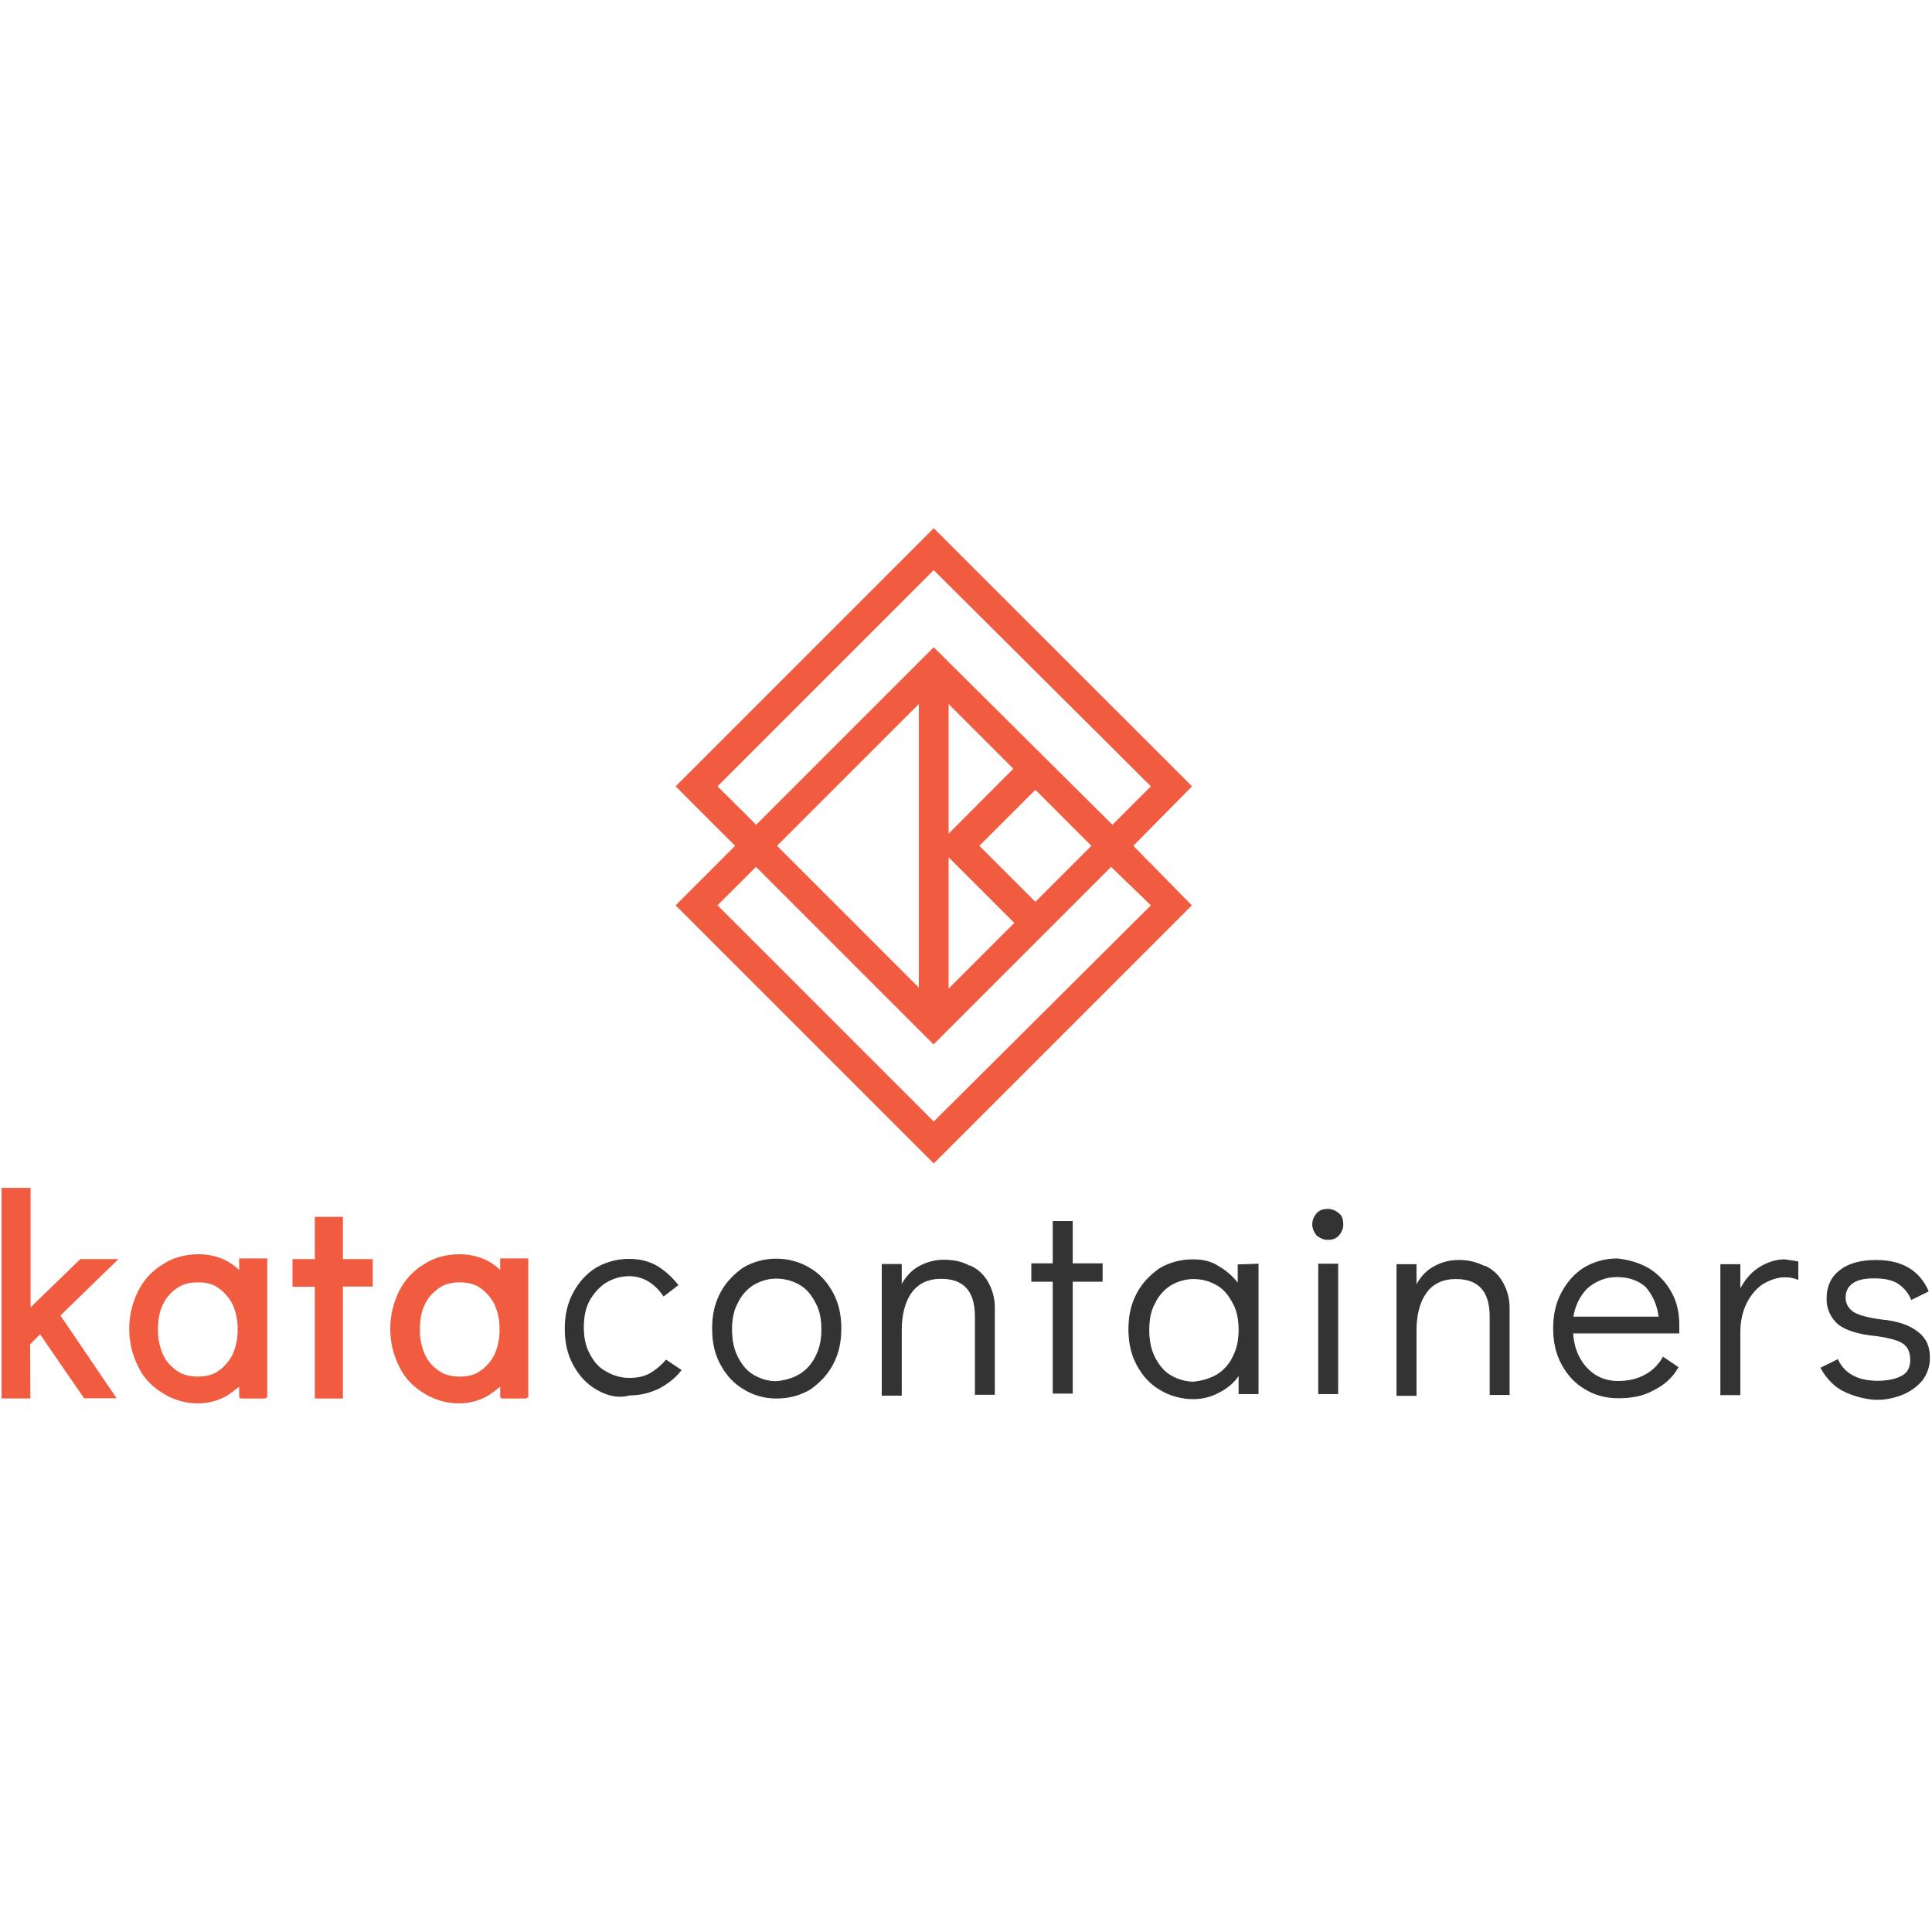
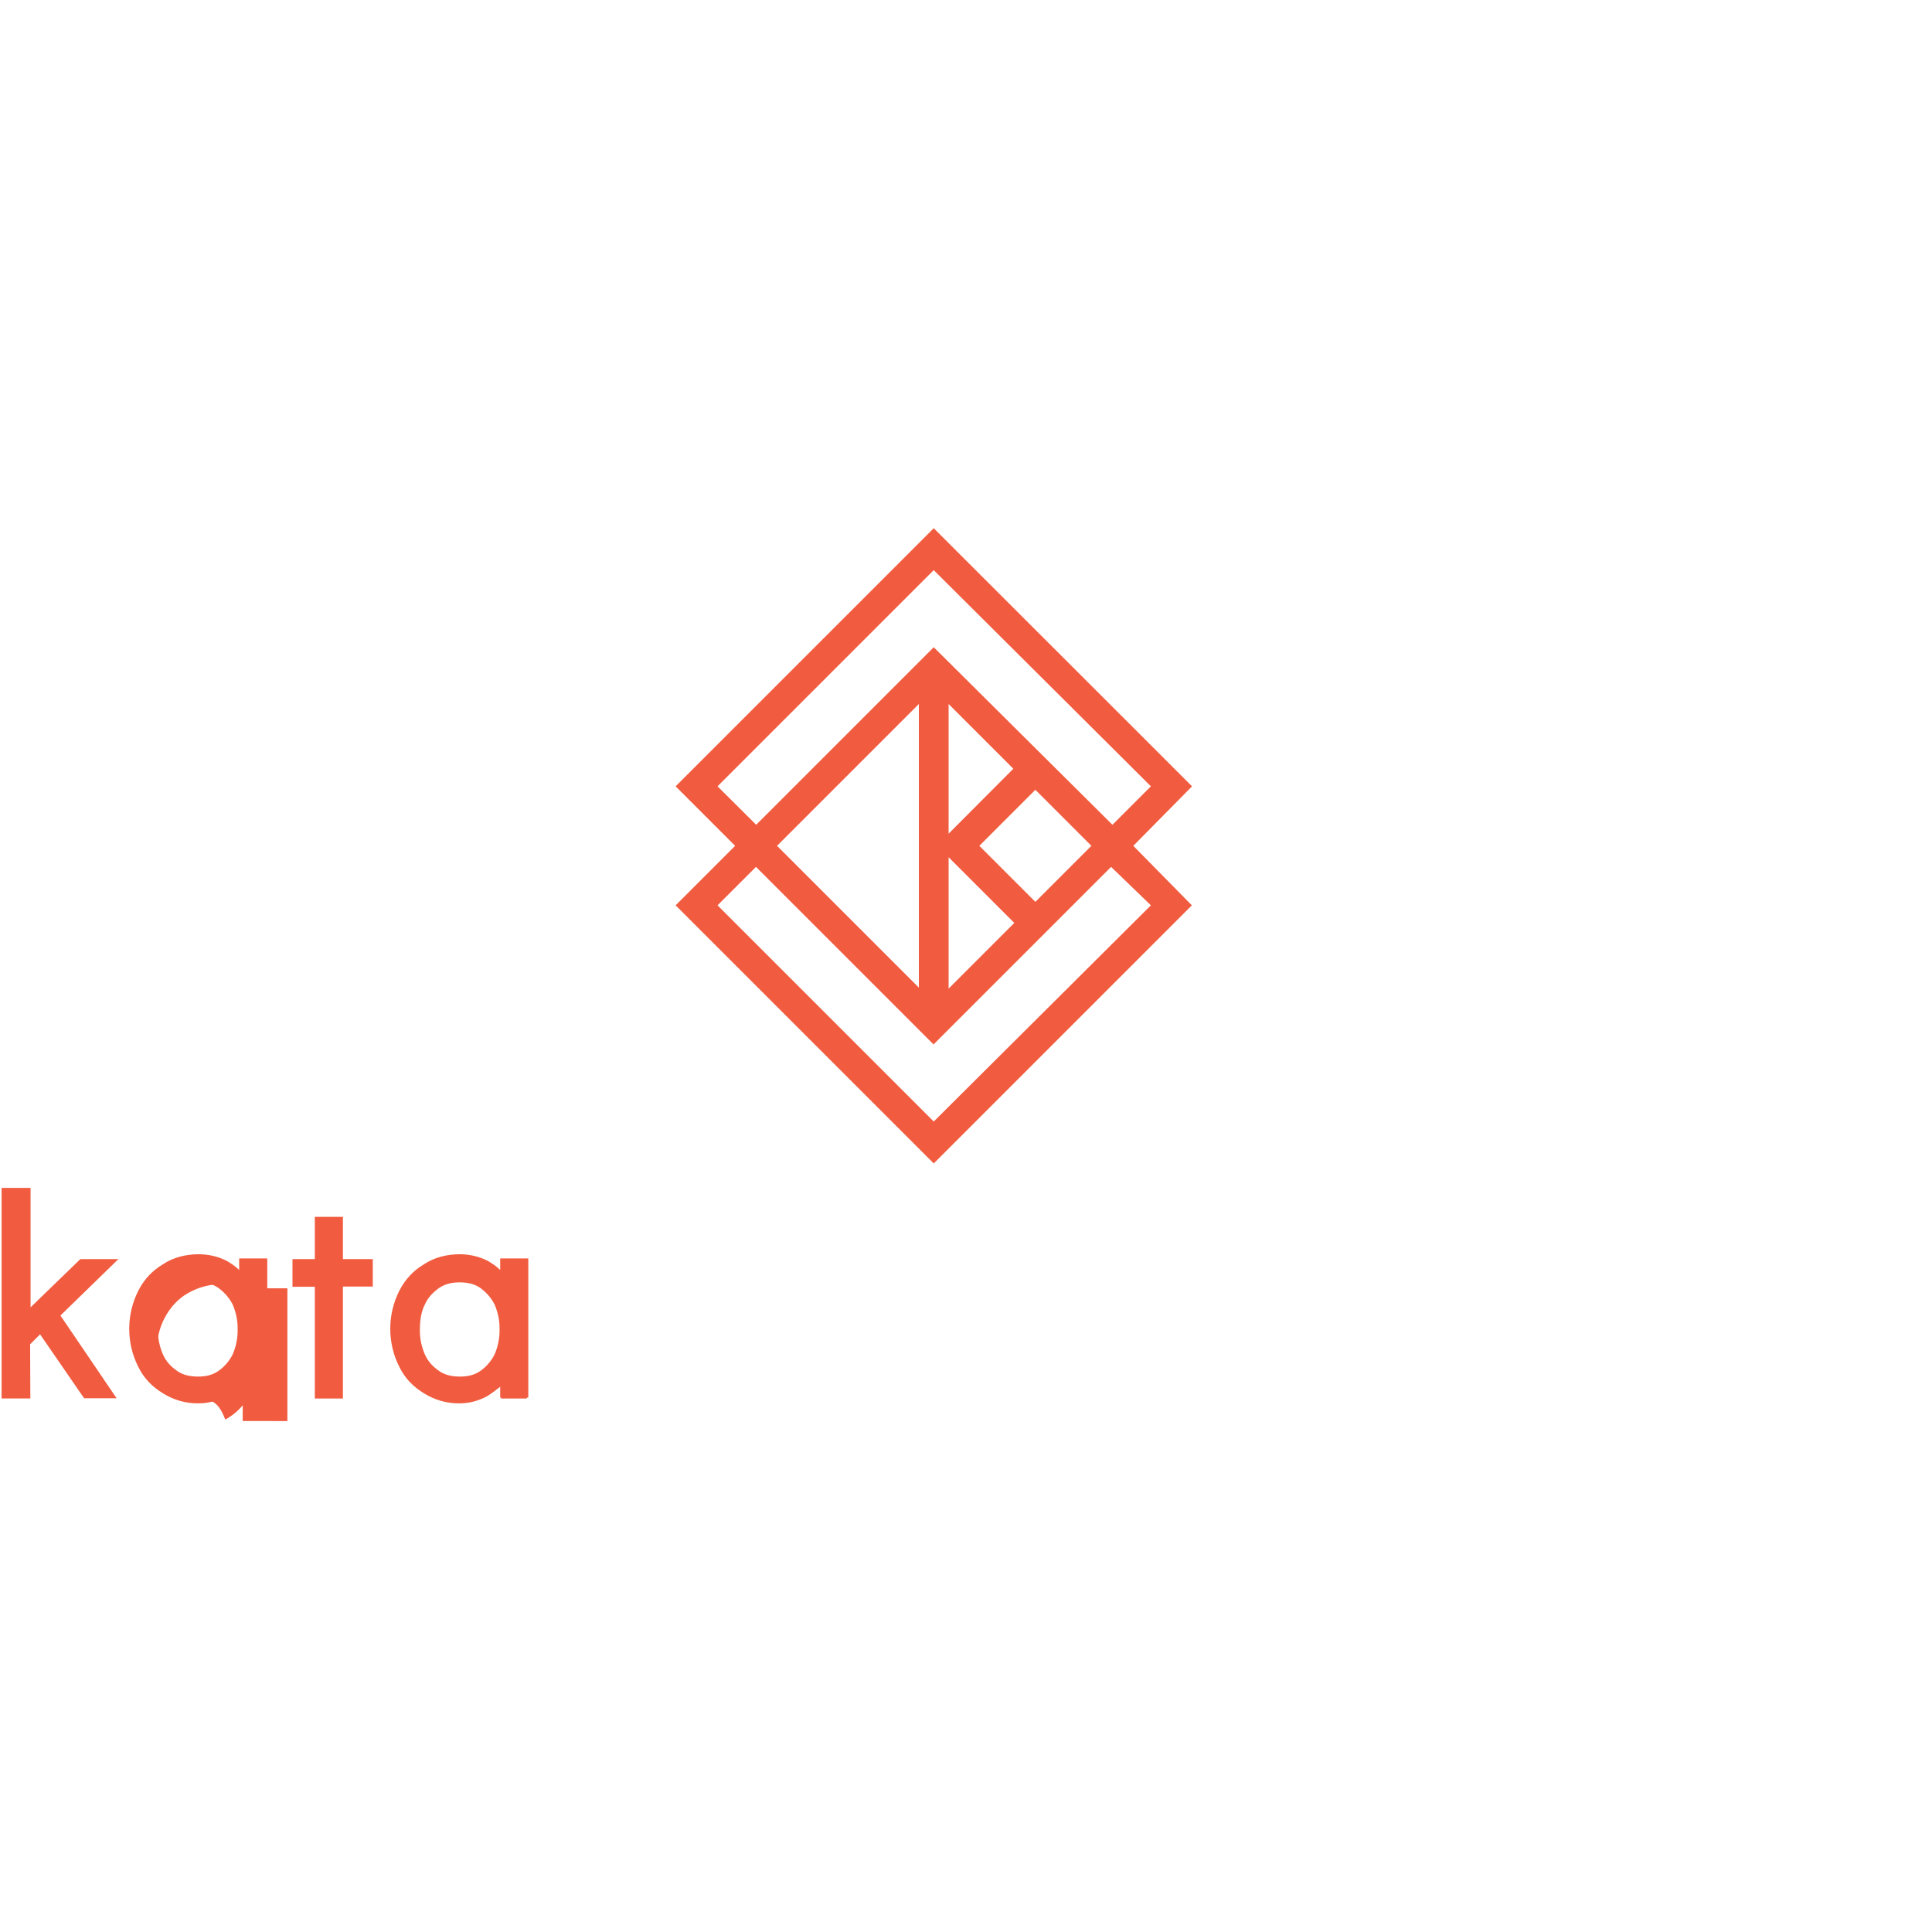
<svg xmlns="http://www.w3.org/2000/svg" version="1.1" id="Layer_1" x="0px" y="0px" viewBox="0 0 1000 1000" style="enable-background:new 0 0 1000 1000;" xml:space="preserve">
  <style type="text/css">
	.st0{fill:#333333;stroke:#333333;stroke-width:0.412;}
	.st1{fill:#F15C40;}
</style>
  <g>
    <g transform="matrix(1.145 0 0 1.145 -27.806 -4.138)">
-       <path class="st0" d="M294,631.6c-4.5-2.6-7.9-6.4-10.5-11.2c-2.6-4.9-3.7-10.1-3.7-16.1c0-6,1.1-11.2,3.7-16.1    c2.6-4.9,6-8.6,10.1-11.2c4.5-2.7,9.7-4.1,15-4.1c4.9,0,9.1,1.1,12.4,3c3.3,1.9,6.7,4.9,9.7,8.6l-6.4,4.9c-4.1-6-9.4-9.1-15.7-9.1    c-3.7,0-7.3,1.1-10.5,3c-3,1.9-5.6,4.9-7.5,8.2c-1.9,3.7-2.6,7.5-2.6,12c0,4.5,0.7,8.6,2.6,12c1.9,3.7,4.1,6.4,7.5,8.2    c3.2,1.9,6.8,3,10.5,3c4.1,0,7.1-0.7,9.7-2.2c2.7-1.6,5.1-3.6,7.1-6l6.7,4.5c-2.6,3.4-6,6-10.1,8.2c-4.1,1.9-8.2,3-13.1,3    C303.3,635.7,298.5,634.2,294,631.6 M386.1,624.8c3.1-2,5.6-4.9,7.1-8.2c1.9-3.7,2.6-7.5,2.6-12c0-4.5-0.7-8.6-2.6-12    c-1.9-3.7-4.1-6.4-7.1-8.2s-6.7-3-10.9-3c-3.7,0-7.3,1.1-10.5,3c-3.1,2-5.6,4.9-7.1,8.2c-1.9,3.4-2.6,7.5-2.6,12    c0,4.5,0.7,8.6,2.6,12.4c1.9,3.7,4.1,6.4,7.1,8.2c3.2,1.9,6.8,3,10.5,3C379.3,627.8,383.1,626.7,386.1,624.8 M360.6,631.5    c-4.5-2.6-7.9-6.4-10.5-11.2s-3.7-10.1-3.7-16.1c0-6,1.1-11.2,3.7-16.1c2.6-4.9,6-8.2,10.1-11.2c4.5-2.7,9.7-4.1,15-4.1    c5.3,0,10.5,1.4,15,4.1c4.5,2.6,7.9,6.4,10.5,11.2s3.7,10.1,3.7,16.1c0,6-1.1,11.2-3.7,16.1c-2.6,4.9-6,8.2-10.1,11.2    c-4.5,2.7-9.7,4.1-15,4.1C370.3,635.7,365.1,634.3,360.6,631.5 M462.6,575.8c3.5,1.5,6.4,4.2,8.2,7.5c1.9,3.4,3,7.1,3,11.6v39    h-8.6v-35.2c0-11.6-5.2-17.2-15.5-17.2c-6,0-10.5,2.2-13.5,6.4c-3,4.1-4.5,10.1-4.5,17.2v29.2h-8.6v-59.1h8.6v9.7    c1.9-3.7,4.5-6.7,7.9-8.6c3.4-1.9,7.1-3,11.2-3c4.5,0,8.2,0.7,11.6,2.6 M490.7,574.9h9.7v-19.1h8.6v19.1h13.5v7.9h-13.5v50.6h-8.6    v-50.6h-9.7V574.9z M574.7,625c3.1-2,5.6-4.9,7.1-8.2c1.9-3.7,2.6-7.5,2.6-12c0-4.5-0.7-8.6-2.6-12c-1.9-3.7-4.1-6.4-7.1-8.2    s-6.7-3-10.9-3c-3.7,0-7.3,1.1-10.5,3c-3.1,2-5.6,4.9-7.1,8.2c-1.9,3.4-2.6,7.5-2.6,12c0,4.5,0.7,8.6,2.6,12.4    c1.9,3.7,4.1,6.4,7.1,8.2c3.2,1.9,6.8,3,10.5,3C567.9,628,571.7,626.8,574.7,625 M593,575.1v58.5h-8.6V625c-2.2,3.4-5.4,6.1-9,7.9    c-3.4,1.9-7.5,3-11.6,3c-5.3,0-10.5-1.4-15-4.1c-4.5-2.6-7.9-6.4-10.5-11.2c-2.6-4.9-3.7-10.1-3.7-16.1c0-6,1.1-11.2,3.7-16.1    s6-8.2,10.1-11.2c4.5-2.7,9.7-4.1,15-4.1c4.1,0,8.2,0.7,11.6,3c3.5,2,6.6,4.7,9,7.9v-8.6L593,575.1z M620.4,575.1h8.6v58.5h-8.6    V575.1z M619.6,562c-1.1-1.5-1.9-3-1.9-4.9s0.7-3.4,1.9-4.9c1.5-1.5,3-1.9,4.9-1.9c1.9,0,3.4,0.7,4.9,1.9c1.5,1.1,1.9,3,1.9,4.9    s-0.7,3.4-1.9,4.9c-1.5,1.5-3,1.9-4.9,1.9C622.6,563.9,621.1,563.1,619.6,562 M695.3,575.9c3.5,1.5,6.4,4.2,8.2,7.5    c1.9,3.4,3,7.1,3,11.6v39h-8.6v-35.2c0-11.6-5.2-17.2-15.5-17.2c-6,0-10.5,2.2-13.5,6.4s-4.5,10.1-4.5,17.2v29.2h-8.6v-59.1h8.6    v9.7c1.9-3.7,4.5-6.7,7.9-8.6c3.4-1.9,7.1-3,11.2-3c4-0.1,8,0.8,11.6,2.6 M774.3,599.1c-0.7-6-3-10.5-6-13.9    c-3.4-3-7.9-4.5-13.1-4.5s-9.7,1.9-13.5,5.2c-3.4,3.4-5.6,7.9-6.4,13.1H774.3z M769.4,577c4.2,2.6,7.7,6.2,10.1,10.5    c2.6,4.5,3.7,9.4,3.7,15v3.7h-48c0.4,6,2.2,11.2,6,15.5c3.8,4.2,8.6,6.4,14.6,6.4c4.9,0,9.1-1.1,12.4-3c3.3-1.8,6-4.5,7.9-7.9    l6.7,4.5c-2.5,4.4-6.3,7.9-10.9,10.1c-4.5,2.6-9.7,3.7-16.1,3.7c-5.6,0-10.9-1.5-15-4.1c-4.5-2.6-7.9-6.4-10.5-11.2    c-2.6-4.9-3.7-10.1-3.7-16.1s1.1-11.2,3.7-16.1c2.6-4.9,6-8.6,10.1-11.2c4.5-2.7,9.7-4.1,15-4.1    C760.4,573.3,764.9,574.5,769.4,577 M837,574v7.9c-1.8-0.7-3.7-1.1-5.6-1.1c-3.7,0-6.7,1.1-10.1,3c-3,1.9-5.6,4.9-7.5,8.6    c-1.9,3.7-3,8.2-3,13.5v28.2h-8.6v-58.8h8.6v11.6c2.2-4.5,5.2-7.9,8.6-10.1c3.4-2.2,7.5-3.7,11.6-3.7L837,574 M857.2,632.1    c-4.1-2.2-7.5-6-9.7-10.1l7.5-3.7c3,6.4,9.1,9.7,18,9.7c4.5,0,7.9-0.7,10.9-2.2c3-1.5,4.1-4.1,4.1-7.5c0-3.4-1.1-6-3.4-7.5    c-2.2-1.5-6.4-2.6-12-3.4c-7.9-0.7-13.9-2.6-17.2-5.2c-3.4-2.9-5.3-7.2-5.2-11.6c0-5.2,1.9-9.7,6-12.7c3.7-3,9.4-4.5,16.1-4.5    c11.6,0,19.5,4.5,23.6,13.9l-7.5,3.7c-1.3-3.1-3.5-5.7-6.4-7.5c-2.6-1.5-6-2.2-10.5-2.2s-7.5,0.7-9.7,2.2    c-2.2,1.5-3.4,3.7-3.4,6.7c0,2.6,1.1,4.9,3.7,6.7c2.6,1.5,6.7,2.6,12.7,3.4c7.5,0.7,12.7,2.6,16.5,5.6s5.2,6.7,5.2,11.6    c0,3.7-1.2,7.2-3.4,10.1c-2.4,2.8-5.5,5-9,6.4c-3.8,1.5-7.9,2.3-12,2.2C867,635.9,861.9,634.5,857.2,632.1" />
      <g>
        <path class="st1" d="M38,635.8H25v-95.2h13.1v54l22.5-21.8h17.2l-26.2,25.5L77,635.7H62.3l-19.9-28.9l-4.5,4.5L38,635.8z" />
        <path class="st1" d="M37.3,635H25.7v-93.7h11.6V596l23.6-22.5h15.4l-25.5,24.7L75.5,635H62.8l-20.2-29.2l-5.2,5.2L37.3,635z" />
        <path class="st1" d="M36.5,634.3H26.4v-92.2h10.1v55.8l24.7-23.6H74l-24.3,23.6L74,634.3H63.1l-20.2-29.6l-6.4,6L36.5,634.3z" />
        <path class="st1" d="M35.8,633.5h-8.6v-90.7h8.6v57l25.5-24.7h11.2l-23.6,22.9l24,35.6h-9.4l-20.6-30l-7.1,6.7V633.5z M114.1,638     c-5.7,0.1-11.3-1.5-16.1-4.5c-4.9-3-8.6-6.7-11.2-12c-2.7-5.3-4.1-11.2-4.1-17.2c0-6,1.4-11.9,4.1-17.2c2.5-5,6.4-9.2,11.2-12     c4.5-3,10.1-4.5,16.1-4.5c4.4,0,8.8,1,12.7,3c1.9,1.1,4.1,2.6,5.6,4.1v-5.2h12.7v62.9h-12.7v-4.9l-5.6,4.1     c-3.9,2.2-8.3,3.4-12.7,3.4V638z M113.7,583.3c-3.4,0-6.7,0.7-9.4,2.6c-2.6,1.9-4.9,4.1-6.4,7.5c-1.5,3-2.2,6.7-2.2,11.2     c-0.1,3.9,0.7,7.7,2.2,11.2c1.5,3.4,3.7,5.6,6.4,7.5c2.6,1.9,6,2.6,9.4,2.6c3.7,0,6.7-0.7,9.4-2.6c2.7-1.9,4.9-4.5,6.4-7.5     c1.5-3.5,2.3-7.4,2.2-11.2c0.1-3.9-0.7-7.7-2.2-11.2c-1.5-3-3.7-5.5-6.4-7.5C120.5,584,117.5,583.3,113.7,583.3z" />
        <path class="st1" d="M114.1,637.3c-5.5,0.1-11-1.4-15.7-4.1c-4.5-3-8.2-6.7-10.9-11.6c-2.7-5.2-4.1-11-4.1-16.9     c0-6.4,1.1-12,3.7-16.9c2.6-4.9,6.4-9,10.9-11.6c4.8-2.8,10.2-4.2,15.7-4.1c4.3,0,8.5,1,12.4,3c2.6,1.5,4.9,3,6.7,5.2v-6h11.6     v61.5h-11.6v-6c-1.9,1.9-4.1,3.7-6.7,4.9C122.7,636.1,118.6,637.3,114.1,637.3L114.1,637.3z M113.7,582.5c-3.7,0-6.7,0.7-9.7,2.6     s-5.2,4.5-6.7,7.9c-1.5,3.4-2.6,7.1-2.6,11.2c0,4.5,0.7,8.2,2.6,11.6c1.5,3.4,3.7,6,6.7,7.9c3,1.9,6,2.6,9.7,2.6s7.1-0.7,9.7-2.6     c3-1.9,5.2-4.5,6.7-7.9c1.5-3.4,2.6-7.1,2.6-11.6c0-4.1-0.7-8.2-2.6-11.6c-1.5-3.4-3.7-6-6.7-7.9     C120.9,583.3,117.5,582.5,113.7,582.5z" />
-         <path class="st1" d="M114.1,636.5c-5.4,0-10.7-1.4-15.4-4.1c-4.5-2.6-8.2-6.7-10.5-11.2c-2.6-4.9-3.7-10.5-3.7-16.5     c0-6,1.1-11.6,3.7-16.5c2.6-4.9,6-8.6,10.5-11.2c4.7-2.7,10-4.1,15.4-4.1c4.5,0,8.6,1.1,12,3c3,1.6,5.7,3.7,7.9,6.4v-7.5h9.7v60     H134v-7.1c-2.2,2.6-4.8,4.8-7.9,6.4C122.4,635.4,118.2,636.5,114.1,636.5z M113.7,581.8c-3.7,0-7.1,1.1-10.1,3     c-3,1.9-5.2,4.5-7.1,7.9c-1.9,3.4-2.6,7.5-2.6,11.6c0,4.5,0.7,8.6,2.6,12c1.5,3.4,4.1,6,7.1,8.2c3,1.9,6.4,3,10.1,3     s7.1-1.1,10.5-3c3-1.9,5.2-4.5,7.1-8.2c1.9-3.4,2.6-7.5,2.6-12c0-4.5-0.7-8.2-2.6-11.6c-1.5-3.4-4.1-6-7.1-8.2     C121.2,582.5,117.9,581.8,113.7,581.8L113.7,581.8z" />
+         <path class="st1" d="M114.1,636.5c-5.4,0-10.7-1.4-15.4-4.1c-2.6-4.9-3.7-10.5-3.7-16.5     c0-6,1.1-11.6,3.7-16.5c2.6-4.9,6-8.6,10.5-11.2c4.7-2.7,10-4.1,15.4-4.1c4.5,0,8.6,1.1,12,3c3,1.6,5.7,3.7,7.9,6.4v-7.5h9.7v60     H134v-7.1c-2.2,2.6-4.8,4.8-7.9,6.4C122.4,635.4,118.2,636.5,114.1,636.5z M113.7,581.8c-3.7,0-7.1,1.1-10.1,3     c-3,1.9-5.2,4.5-7.1,7.9c-1.9,3.4-2.6,7.5-2.6,11.6c0,4.5,0.7,8.6,2.6,12c1.5,3.4,4.1,6,7.1,8.2c3,1.9,6.4,3,10.1,3     s7.1-1.1,10.5-3c3-1.9,5.2-4.5,7.1-8.2c1.9-3.4,2.6-7.5,2.6-12c0-4.5-0.7-8.2-2.6-11.6c-1.5-3.4-4.1-6-7.1-8.2     C121.2,582.5,117.9,581.8,113.7,581.8L113.7,581.8z" />
        <path class="st1" d="M124.6,624.9c3.1-2,5.6-4.9,7.1-8.2c1.9-3.7,2.6-7.5,2.6-12c0-4.5-0.7-8.6-2.6-12c-1.9-3.7-4.1-6.4-7.1-8.2     c-3-1.9-6.7-3-10.9-3c-3.7,0-7.3,1.1-10.5,3c-3.1,2-5.6,4.9-7.1,8.2c-1.9,3.4-2.6,7.5-2.6,12c0,4.5,0.7,8.6,2.6,12.4     c1.9,3.7,4.1,6.4,7.1,8.2c3.2,1.9,6.8,3,10.5,3C117.6,627.9,121.3,626.8,124.6,624.9 M143,575v58.5h-8.6v-8.6     c-2.2,3.4-5.4,6.1-9,7.9c-3.4,1.9-7.5,3-11.6,3c-5.3,0-10.5-1.4-15-4.1c-4.5-2.6-7.9-6.4-10.5-11.2s-3.7-10.1-3.7-16.1     c0-6,1.1-11.2,3.7-16.1c2.6-4.9,6-8.2,10.1-11.2c4.5-2.7,9.7-4.1,15-4.1c4.1,0,8.2,0.7,11.6,3c3.5,2,6.6,4.7,9,7.9V575L143,575z      M156.5,572.8h10.1v-19.1h12.7v19.1h13.5v12.4h-13.5v50.6h-12.7v-50.5h-10.1V572.8z" />
        <path class="st1" d="M157.2,573.6h10.1v-19.1h11.2v19.1H192v10.9h-13.5V635h-11.2v-50.6h-10.1V573.6z" />
        <path class="st1" d="M158,574.3h10.1v-19.1h9.7v19.1h13.5v9.4h-13.5v50.6h-9.7v-50.6H158L158,574.3z" />
        <path class="st1" d="M158.7,575h10.1v-19.1h8.2V575h13.5v7.9h-13.5v50.6h-8.2v-50.6h-10.1V575z M232.1,638     c-5.7,0.1-11.3-1.5-16.1-4.5c-4.9-3-8.6-6.7-11.2-12c-2.7-5.3-4.1-11.2-4.1-17.2c0-6,1.4-11.9,4.1-17.2c2.5-5,6.4-9.2,11.2-12     c4.5-3,10.1-4.5,16.1-4.5c4.4,0,8.8,1,12.7,3c1.9,1.1,4.1,2.6,5.6,4.1v-5.2h12.7v62.9h-12.7v-4.9l-5.6,4.1     c-3.9,2.2-8.3,3.4-12.7,3.4L232.1,638z M232.1,583.3c-3.4,0-6.7,0.7-9.4,2.6c-2.6,1.9-4.9,4.1-6.4,7.5c-1.5,3-2.2,6.7-2.2,11.2     c-0.1,3.9,0.7,7.7,2.2,11.2c1.5,3.4,3.7,5.6,6.4,7.5c2.6,1.9,6,2.6,9.4,2.6c3.7,0,6.7-0.7,9.4-2.6c2.7-1.9,4.9-4.5,6.4-7.5     c1.5-3.5,2.3-7.4,2.2-11.2c0.1-3.9-0.7-7.7-2.2-11.2c-1.5-3-3.7-5.5-6.4-7.5C238.9,584,235.5,583.3,232.1,583.3z" />
        <path class="st1" d="M232.1,637.3c-5.5,0.1-11-1.4-15.7-4.1c-4.5-3-8.2-6.7-10.9-11.6c-2.7-5.2-4.1-11-4.1-16.9     c0-6.4,1.1-12,3.7-16.9c2.6-4.9,6.4-9,10.9-11.6c4.8-2.8,10.2-4.2,15.7-4.1c4.3,0,8.5,1,12.4,3c2.6,1.5,4.9,3,6.7,5.2v-6h11.6     v61.5h-11.6v-6c-1.9,1.9-4.1,3.7-6.7,4.9C240.8,636.1,236.7,637.3,232.1,637.3L232.1,637.3z M232.1,582.5c-3.7,0-6.7,0.7-9.7,2.6     s-5.2,4.5-6.7,7.9s-2.6,7.1-2.6,11.2c0,4.5,0.7,8.2,2.6,11.6c1.5,3.4,3.7,6,6.7,7.9c3,1.9,6,2.6,9.7,2.6s7.1-0.7,9.7-2.6     c3-1.9,5.2-4.5,6.7-7.9c1.5-3.4,2.6-7.1,2.6-11.6c0-4.1-0.7-8.2-2.6-11.6c-1.5-3.4-3.7-6-6.7-7.9     C238.9,583.3,235.5,582.5,232.1,582.5L232.1,582.5z" />
        <path class="st1" d="M232.1,636.5c-5.4,0-10.7-1.4-15.4-4.1c-4.5-2.6-8.2-6.7-10.5-11.2c-2.6-4.9-3.7-10.5-3.7-16.5     c0-6,1.1-11.6,3.7-16.5c2.6-4.9,6-8.6,10.5-11.2c4.7-2.7,10-4.1,15.4-4.1c4.5,0,8.6,1.1,12,3c3,1.6,5.7,3.7,7.9,6.4v-7.5h9.7v60     H252v-7.1c-2.2,2.6-4.8,4.8-7.9,6.4C240.4,635.4,236.7,636.5,232.1,636.5z M232.1,581.8c-3.7,0-7.1,1.1-10.1,3     c-3,1.9-5.2,4.5-7.1,7.9c-1.9,3.4-2.6,7.5-2.6,11.6c0,4.5,0.7,8.6,2.6,12c1.5,3.4,4.1,6,7.1,8.2c3,1.9,6.4,3,10.1,3     c3.7,0,7.1-1.1,10.5-3c3-1.9,5.2-4.5,7.1-8.2c1.9-3.4,2.6-7.5,2.6-12c0-4.5-0.7-8.2-2.6-11.6c-1.5-3.4-4.1-6-7.1-8.2     C239.3,582.5,235.9,581.8,232.1,581.8L232.1,581.8z" />
-         <path class="st1" d="M242.7,624.9c3.1-2,5.6-4.9,7.1-8.2c1.9-3.7,2.6-7.5,2.6-12c0-4.5-0.7-8.6-2.6-12c-1.9-3.7-4.1-6.4-7.1-8.2     s-6.7-3-10.9-3c-3.7,0-7.5,1.1-10.5,3c-3.1,2-5.6,4.9-7.1,8.2c-1.9,3.4-2.6,7.5-2.6,12c0,4.5,0.7,8.6,2.6,12.4     c1.9,3.7,4.1,6.4,7.1,8.2c3,1.9,6.7,3,10.5,3C235.9,627.9,239.7,626.7,242.7,624.9 M261,575v58.5h-8.6v-8.6c-2.2,3.4-5.2,6-9,7.9     c-3.4,1.9-7.5,3-11.6,3c-5.3,0-10.5-1.4-15-4.1c-4.5-2.6-7.9-6.4-10.5-11.2c-2.6-4.9-3.7-10.1-3.7-16.1c0-6,1.1-11.2,3.7-16.1     c2.6-4.9,6-8.2,10.1-11.2c4.5-2.7,9.7-4.1,15-4.1c4.1,0,8.2,0.7,11.6,3c3.5,2,6.6,4.7,9,7.9V575L261,575z" />
      </g>
    </g>
    <path class="st1" d="M595.7,468.6L483.3,580.5L371.4,468.6l19.9-19.9l91.9,91.9l91.9-91.9L595.7,468.6z M535.9,466.8l-29-29l29-29   l29,29L535.9,466.8z M491,443.7l34,34l-34,34V443.7z M475.6,511.2l-73.4-73.4l73.4-73.4V511.2z M491,364.4l33.5,33.5L491,431.5   V364.4z M371.4,407l111.9-111.9L595.7,407l-19.9,19.9L483.3,335l-91.9,91.9L371.4,407z M617,407L483.3,273.4L349.7,407l30.8,30.8   l-30.8,30.8l133.6,133.6l133.6-133.6l-30.3-30.8L617,407z" />
  </g>
</svg>